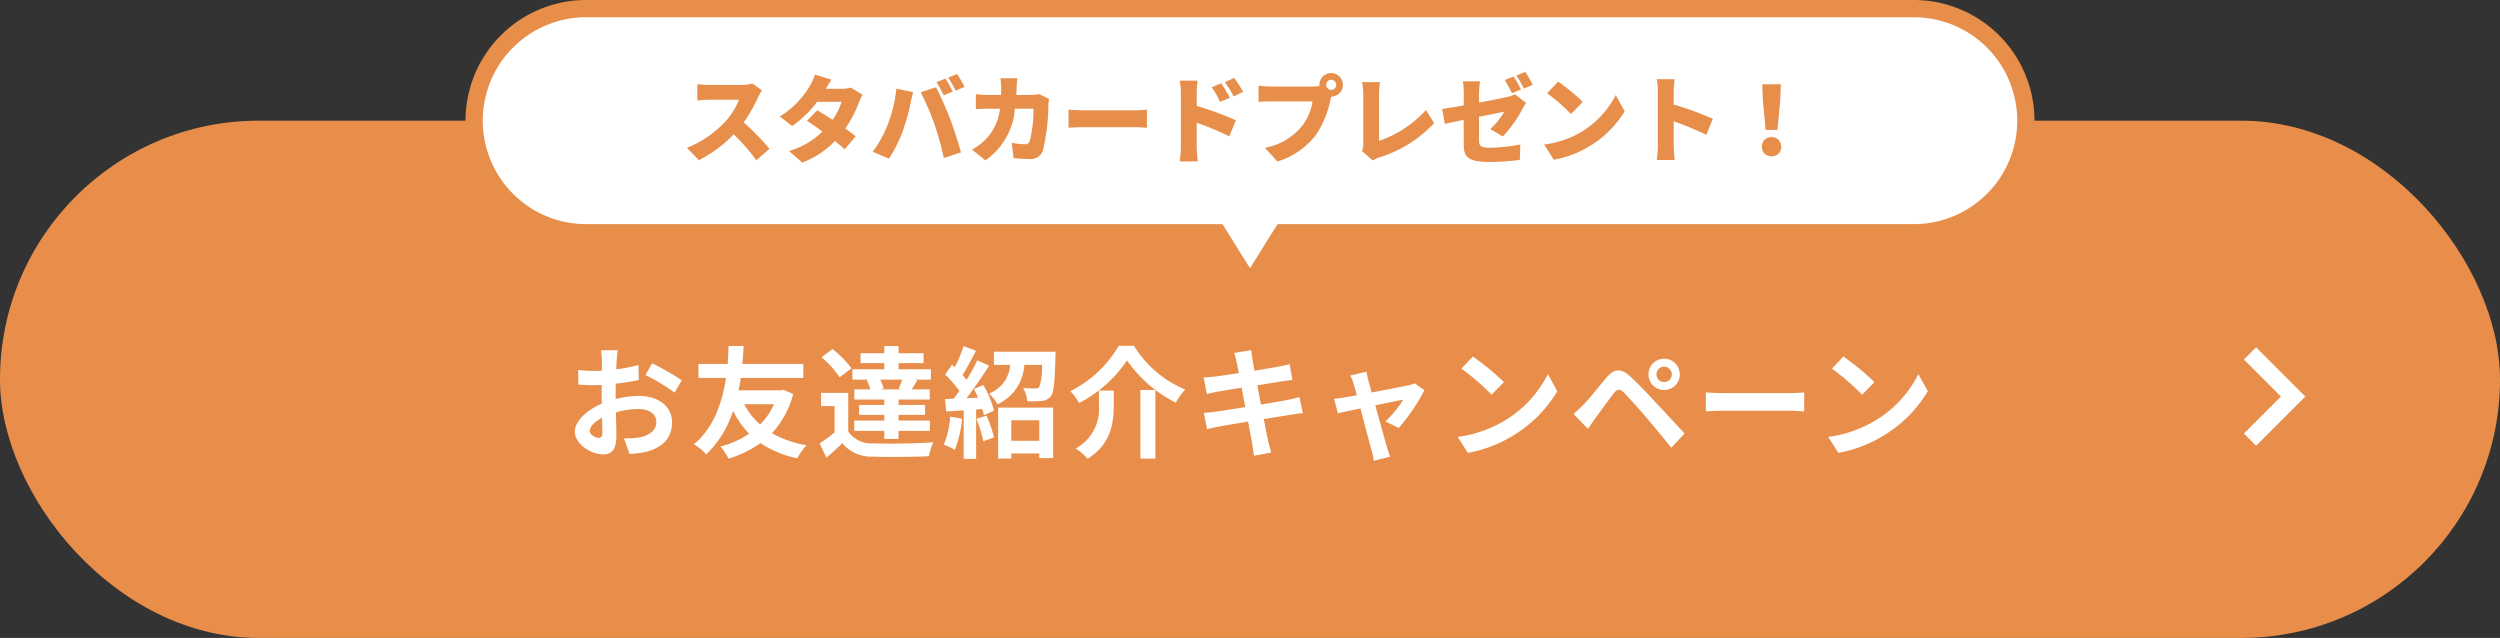
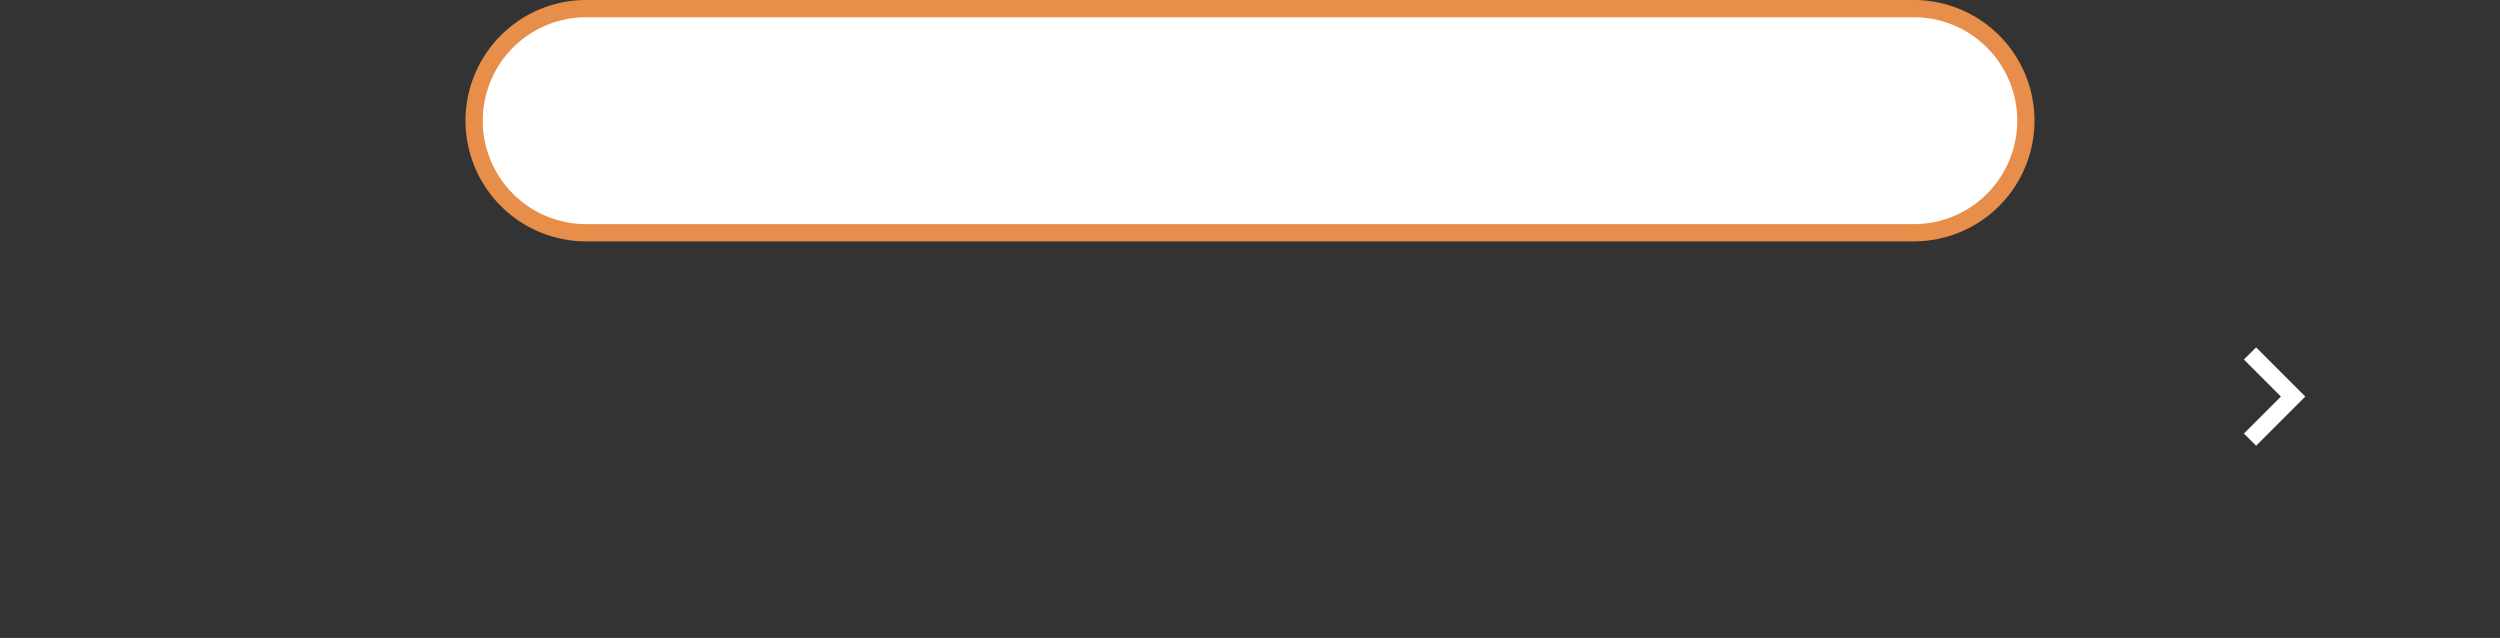
<svg xmlns="http://www.w3.org/2000/svg" width="290" height="74" viewBox="0 0 290 74">
  <rect x="0" y="0" width="290" height="74" fill="#333333" stroke="none" />
  <g id="btn_friend_campaign" transform="translate(-50 -413)">
-     <rect id="長方形_2" data-name="長方形 2" width="290" height="60" rx="30" transform="translate(50 427)" fill="#e88e4a" />
-     <path id="合体_1" data-name="合体 1" d="M-865.75,28H-939a13,13,0,0,1-13-13A13,13,0,0,1-939,2h154a13,13,0,0,1,13,13,13,13,0,0,1-13,13h-73.25L-862,34Z" transform="translate(1057 412)" fill="#fff" stroke="#e78e4a" stroke-width="2" />
-     <path id="パス_5" data-name="パス 5" d="M-73.346-11.368h-1.932a11.267,11.267,0,0,1,.1,1.232c0,.238,0,.644-.014,1.134-.28.014-.56.028-.812.028a15.524,15.524,0,0,1-1.932-.112l.028,1.694a17.164,17.164,0,0,0,1.96.07c.224,0,.476-.014.742-.028v1.176c0,.322,0,.658.014.994-1.722.742-3.122,2.016-3.122,3.234,0,1.484,1.918,2.66,3.276,2.66.924,0,1.54-.462,1.54-2.2,0-.476-.028-1.568-.056-2.674a9.439,9.439,0,0,1,2.632-.392c1.218,0,2.058.56,2.058,1.512,0,1.022-.9,1.582-2.03,1.792a10.78,10.78,0,0,1-1.722.1l.644,1.806A12.818,12.818,0,0,0-70.14.434c2.226-.56,3.094-1.806,3.094-3.458,0-1.932-1.694-3.052-3.85-3.052a11.6,11.6,0,0,0-2.688.364V-6.23c0-.406,0-.84.014-1.26.91-.112,1.876-.252,2.674-.434l-.042-1.736a17.146,17.146,0,0,1-2.576.5c.014-.35.028-.686.042-.994C-73.444-10.514-73.388-11.116-73.346-11.368Zm3.99,1.512-.77,1.358a22.274,22.274,0,0,1,3.374,2.044l.84-1.428A29.256,29.256,0,0,0-69.356-9.856Zm-7.238,7.84c0-.49.574-1.064,1.428-1.526.028.756.042,1.4.042,1.75,0,.476-.2.588-.448.588C-75.936-1.2-76.594-1.582-76.594-2.016ZM-55.216-5.11a7.716,7.716,0,0,1-1.61,2.352A7.956,7.956,0,0,1-58.674-5.11Zm1.092-1.68-.308.07h-4.9c.112-.5.2-.98.266-1.442h7.252V-9.786h-7.07c.084-.854.112-1.582.14-2.086H-60.48c-.028.434-.042,1.176-.112,2.086H-63.98v1.624h3.192c-.378,2.548-1.3,5.712-3.724,7.7A5.179,5.179,0,0,1-63.084.714,12.084,12.084,0,0,0-59.962-4.34,10.436,10.436,0,0,0-58.1-1.694,10.141,10.141,0,0,1-61.432-.21,6.893,6.893,0,0,1-60.494,1.2,12.528,12.528,0,0,0-56.784-.6a11.924,11.924,0,0,0,4.27,1.764A6.758,6.758,0,0,1-51.436-.35a12.345,12.345,0,0,1-4.018-1.4A10.548,10.548,0,0,0-52.99-6.3Zm13.692-.042h-2.436l.378-.084a5.01,5.01,0,0,0-.406-1.05h2.562c-.126.35-.28.742-.42,1.05Zm-4.046-1.092a4.557,4.557,0,0,1,.434,1.092h-1.848v1.176h3.472v.63h-2.926v1.148h2.926v.658h-3.486v1.2h3.486v.938h1.652v-.938h3.64v-1.2h-3.64v-.658h3.08V-5.026h-3.08v-.63h3.612V-6.832h-2.086c.2-.294.406-.658.644-1.05l-.35-.084h1.932v-1.2h-3.752v-.714h2.9v-1.148h-2.9v-.826H-42.42v.826h-2.758v1.148h2.758v.714h-3.7v1.2h1.834Zm-1.75-1.358a12.166,12.166,0,0,0-2.2-2.226l-1.274.952a10.909,10.909,0,0,1,2.1,2.324Zm-.378,2.856h-3.15V-4.9h1.568v3.052A16.777,16.777,0,0,1-49.924-.56l.784,1.652c.714-.6,1.288-1.134,1.848-1.68A4.361,4.361,0,0,0-43.666.966c1.708.07,4.676.042,6.412-.042A7.591,7.591,0,0,1-36.736-.7c-1.932.154-5.236.2-6.916.126A3.22,3.22,0,0,1-46.606-1.96Zm11.83,2.758A10.179,10.179,0,0,1-35.518-.42a8.229,8.229,0,0,1,1.274.6A12.944,12.944,0,0,0-33.4-3.43Zm3.038.252a16.565,16.565,0,0,1,.812,2.6l1.232-.448a15.435,15.435,0,0,0-.868-2.52Zm-.294-3.458c.168.308.336.658.49,1.008l-1.344.056c.882-1.134,1.848-2.548,2.618-3.766l-1.358-.63a25.389,25.389,0,0,1-1.246,2.268c-.14-.168-.294-.364-.476-.56.5-.784,1.064-1.862,1.568-2.814l-1.442-.532a17.748,17.748,0,0,1-1.022,2.436c-.112-.1-.224-.2-.322-.28l-.8,1.134a13.738,13.738,0,0,1,1.652,1.9c-.224.322-.448.63-.658.9l-1.008.042.14,1.442,2.03-.126V1.232h1.442V-4.494l.714-.056a6.712,6.712,0,0,1,.182.714l1.176-.532a11.868,11.868,0,0,0-1.232-2.968Zm7.588,3.626v2.38h-3.248v-2.38ZM-29.218,1.19h1.526V.6h3.248v.532h1.61V-4.718h-6.384Zm-.49-12.39v1.526h1.89a3.843,3.843,0,0,1-2.464,3.332A4.384,4.384,0,0,1-29.3-5.1,5.325,5.325,0,0,0-26.18-9.674h2.044a6.815,6.815,0,0,1-.322,2.59.578.578,0,0,1-.448.14c-.266,0-.826,0-1.414-.056a3.538,3.538,0,0,1,.476,1.54A12.41,12.41,0,0,0-24.136-5.5,1.417,1.417,0,0,0-23.1-6.048c.35-.434.448-1.638.532-4.55.014-.2.014-.6.014-.6Zm15.442,1.008a15.343,15.343,0,0,0,5.656,4.9A8.412,8.412,0,0,1-7.518-6.818a12.574,12.574,0,0,1-5.936-5.068h-1.778a13.437,13.437,0,0,1-5.614,5.264A5.931,5.931,0,0,1-19.824-5.25,14.991,14.991,0,0,0-14.266-10.192Zm1.554,3.43V1.2h1.736V-6.762Zm-4.816.07V-5A5.206,5.206,0,0,1-20.216.028a6.4,6.4,0,0,1,1.386,1.19c2.73-1.722,3.024-4.2,3.024-6.174V-6.692ZM-1.554-10c.042.224.14.686.252,1.274-1.2.2-2.282.35-2.772.406-.434.056-.854.084-1.3.1L-5-6.286c.476-.126.84-.2,1.288-.294.434-.07,1.512-.252,2.744-.448.126.714.28,1.5.42,2.254-1.414.224-2.716.434-3.36.518-.448.056-1.078.14-1.456.154l.392,1.876c.322-.084.8-.182,1.4-.294s1.918-.336,3.346-.574C0-1.918.182-.952.252-.546s.126.9.2,1.414L2.464.5C2.338.056,2.2-.448,2.1-.868s-.28-1.372-.5-2.52c1.232-.2,2.366-.378,3.038-.49.532-.084,1.106-.182,1.484-.21L5.74-5.936c-.364.112-.882.224-1.428.336-.63.126-1.778.322-3.038.532C1.12-5.838.98-6.608.84-7.308,2-7.49,3.066-7.658,3.64-7.756c.42-.056.98-.14,1.288-.168L4.592-9.758c-.336.1-.868.21-1.316.294-.5.1-1.568.266-2.758.462-.112-.63-.2-1.092-.224-1.288C.224-10.626.182-11.1.14-11.382l-1.974.322C-1.736-10.724-1.638-10.4-1.554-10ZM13.51-8.89l-1.876.448a4.9,4.9,0,0,1,.392.994c.1.308.224.756.364,1.3-.644.126-1.148.21-1.344.238-.462.084-.84.126-1.288.168l.434,1.68c.42-.1,1.442-.308,2.618-.56.5,1.9,1.078,4.088,1.288,4.844a8.024,8.024,0,0,1,.252,1.232l1.9-.476C16.142.7,15.96.07,15.876-.168c-.21-.728-.812-2.884-1.344-4.816,1.512-.308,2.912-.6,3.248-.658a12.428,12.428,0,0,1-2.072,2.52l1.54.77A22.036,22.036,0,0,0,20.23-6.734l-1.12-.8a2.669,2.669,0,0,1-.714.224c-.546.126-2.506.5-4.284.84-.154-.546-.28-1.022-.378-1.358C13.65-8.19,13.566-8.568,13.51-8.89Zm12.334-1.75-1.316,1.4a29.109,29.109,0,0,1,3.5,3.024l1.428-1.456A28.275,28.275,0,0,0,25.844-10.64Zm-1.75,9.324L25.27.532a15.162,15.162,0,0,0,5.194-1.974,14.887,14.887,0,0,0,5.18-5.18L34.552-8.6a13.182,13.182,0,0,1-5.1,5.446A14.43,14.43,0,0,1,24.094-1.316ZM47.152-8.568a.89.89,0,0,1,.882-.9.9.9,0,0,1,.9.9.89.89,0,0,1-.9.882A.878.878,0,0,1,47.152-8.568Zm-.924,0a1.793,1.793,0,0,0,1.806,1.806,1.8,1.8,0,0,0,1.82-1.806,1.816,1.816,0,0,0-1.82-1.82A1.8,1.8,0,0,0,46.228-8.568ZM37.52-3.99,39.2-2.254c.252-.364.588-.854.91-1.3.56-.756,1.554-2.142,2.1-2.842.406-.5.7-.532,1.148-.084.5.518,1.75,1.876,2.562,2.842s2.016,2.408,2.954,3.57l1.54-1.652c-1.078-1.148-2.506-2.7-3.444-3.7-.84-.91-1.918-2.03-2.856-2.912C43.022-9.352,42.2-9.2,41.37-8.218,40.4-7.07,39.312-5.7,38.682-5.054,38.248-4.634,37.94-4.326,37.52-3.99ZM52.878-6.482v2.2c.518-.042,1.456-.07,2.254-.07H62.65c.588,0,1.3.056,1.638.07v-2.2c-.364.028-.98.084-1.638.084H55.132C54.4-6.4,53.382-6.44,52.878-6.482ZM68.824-10.64l-1.316,1.4a29.109,29.109,0,0,1,3.5,3.024l1.428-1.456A28.275,28.275,0,0,0,68.824-10.64Zm-1.75,9.324L68.25.532a15.162,15.162,0,0,0,5.194-1.974,14.887,14.887,0,0,0,5.18-5.18L77.532-8.6a13.183,13.183,0,0,1-5.1,5.446A14.43,14.43,0,0,1,67.074-1.316Z" transform="translate(195 465)" fill="#fff" />
-     <path id="パス_6" data-name="パス 6" d="M-56.617-7.513l-1.089-.8a4.654,4.654,0,0,1-1.32.165H-62.7a13.057,13.057,0,0,1-1.408-.088v1.892c.308-.022.913-.088,1.408-.088h3.421a8.066,8.066,0,0,1-1.54,2.486,12.266,12.266,0,0,1-4.5,3.091L-63.932.583a14.739,14.739,0,0,0,4.037-3A21.839,21.839,0,0,1-57.266.594l1.529-1.331a29.306,29.306,0,0,0-2.992-3.069,17.049,17.049,0,0,0,1.661-2.9A6.164,6.164,0,0,1-56.617-7.513Zm8.074-1.243-1.925-.594a5.737,5.737,0,0,1-.583,1.309,10.416,10.416,0,0,1-3.487,3.553L-53.1-3.377A13.738,13.738,0,0,0-50.2-6.193h2.827A7.391,7.391,0,0,1-48.422-4.1c-.638-.418-1.276-.814-1.782-1.111l-1.188,1.221c.495.319,1.144.77,1.8,1.254A9.192,9.192,0,0,1-53.482-.484L-51.931.858a10.321,10.321,0,0,0,3.784-2.5c.451.363.847.7,1.133.968l1.276-1.518c-.308-.242-.737-.561-1.21-.9a12.892,12.892,0,0,0,1.573-3.014,5.762,5.762,0,0,1,.429-.9l-1.342-.836a4.144,4.144,0,0,1-1.089.143H-49.2C-49.038-7.986-48.785-8.415-48.543-8.756Zm13.211-.132-1.034.418a14.9,14.9,0,0,1,.847,1.529l1.045-.44C-34.672-7.766-35.057-8.481-35.332-8.888Zm1.353-.528L-35.013-9a12.27,12.27,0,0,1,.869,1.518l1.034-.44A15.7,15.7,0,0,0-33.979-9.416Zm-8.063,5.929A13.412,13.412,0,0,1-43.769-.4L-41.888.4a15.106,15.106,0,0,0,1.617-3.212,26.5,26.5,0,0,0,.9-3.234c.044-.253.2-.913.3-1.265l-1.947-.407A15.914,15.914,0,0,1-42.042-3.487Zm5.434-.121A34.4,34.4,0,0,1-35.519.33l1.991-.649c-.308-1.144-.891-2.937-1.254-3.883-.385-1-1.166-2.794-1.639-3.674L-38.2-7.3A30.49,30.49,0,0,1-36.608-3.608Zm9.614-5.313h-1.958a9.093,9.093,0,0,1,.088,1.067c0,.3,0,.594-.011.869H-30.25c-.418,0-1.045-.033-1.551-.088v1.738c.506-.044,1.21-.055,1.551-.055h1.243a6.01,6.01,0,0,1-1.617,3.52A6.915,6.915,0,0,1-32.252-.649L-30.7.605a8.035,8.035,0,0,0,3.432-6h2.145a14.079,14.079,0,0,1-.418,3.718.541.541,0,0,1-.6.407,8.616,8.616,0,0,1-1.5-.165l.209,1.782c.517.044,1.177.1,1.859.1A1.466,1.466,0,0,0-24.035-.5a23.305,23.305,0,0,0,.649-5.423,5.048,5.048,0,0,1,.077-.605l-1.133-.55a5.441,5.441,0,0,1-.913.088h-1.76c.022-.286.033-.594.044-.9C-27.06-8.151-27.027-8.657-26.994-8.921Zm5.94,3.641v2.1c.451-.033,1.276-.066,1.9-.066h5.841c.451,0,1.067.055,1.353.066v-2.1c-.319.022-.858.077-1.353.077h-5.841C-19.69-5.2-20.614-5.247-21.054-5.28Zm17.71-3.058-1.1.462a8.976,8.976,0,0,1,.968,1.705l1.133-.495A16.775,16.775,0,0,0-3.344-8.338Zm1.507-.627-1.089.506A9.655,9.655,0,0,1-1.9-6.809l1.1-.539A13.758,13.758,0,0,0-1.837-8.965ZM-8.019-.935A12.349,12.349,0,0,1-8.151.726h2.09c-.055-.5-.121-1.364-.121-1.661V-3.762A34.306,34.306,0,0,1-2.4-2.189l.759-1.859A36.368,36.368,0,0,0-6.182-5.709V-7.216a13.078,13.078,0,0,1,.11-1.43H-8.151a7.684,7.684,0,0,1,.132,1.43ZM8.833-8.162a.587.587,0,0,1,.583-.583A.587.587,0,0,1,10-8.162a.587.587,0,0,1-.583.583A.587.587,0,0,1,8.833-8.162Zm-.781,0a.581.581,0,0,0,.011.143,5.733,5.733,0,0,1-.792.055H2.42c-.363,0-1.089-.055-1.43-.1v1.881c.286-.022.891-.055,1.43-.055H7.26A6.179,6.179,0,0,1,6.05-3.4,7.2,7.2,0,0,1,1.727-.858L3.179.737A9.02,9.02,0,0,0,7.656-2.354,11.59,11.59,0,0,0,9.317-6.336c.033-.132.077-.3.132-.462A1.364,1.364,0,0,0,10.78-8.162,1.371,1.371,0,0,0,9.416-9.526,1.371,1.371,0,0,0,8.052-8.162ZM12.98-.484l1.265,1.1A2.86,2.86,0,0,1,15,.264a14.657,14.657,0,0,0,6.358-3.982l-.946-1.518a12.966,12.966,0,0,1-5.445,3.575V-7.084a8.638,8.638,0,0,1,.121-1.386H13a7.26,7.26,0,0,1,.143,1.386V-1.3A1.659,1.659,0,0,1,12.98-.484ZM30.58-9.13l-1.034.418a14.9,14.9,0,0,1,.847,1.529l1.045-.44C31.24-8.008,30.855-8.723,30.58-9.13Zm1.353-.528L30.9-9.24a12.27,12.27,0,0,1,.869,1.518l1.034-.44A15.7,15.7,0,0,0,31.933-9.658ZM24.794-1.276c0,1.43.352,2.068,3.113,2.068A28.334,28.334,0,0,0,31.3.55l.055-1.8a18.918,18.918,0,0,1-3.5.385c-1.144,0-1.287-.231-1.287-.88V-4.455c1.331-.264,2.541-.506,2.937-.583a9.029,9.029,0,0,1-1.639,2.013l1.463.858a15.192,15.192,0,0,0,2.288-3.212c.11-.22.3-.506.407-.682l-1.287-1a3.837,3.837,0,0,1-.891.3c-.506.121-1.848.4-3.278.66V-7.161a11.085,11.085,0,0,1,.11-1.408h-1.98a11.312,11.312,0,0,1,.1,1.408v1.386c-1.045.187-1.98.341-2.508.407L22.6-3.63c.473-.11,1.276-.275,2.189-.462Zm10.945-7.26L34.474-7.183a22.927,22.927,0,0,1,2.761,2.409l1.364-1.4A22.194,22.194,0,0,0,35.739-8.536Zm-1.628,7.3L35.244.528A11.738,11.738,0,0,0,39.182-.924a11.9,11.9,0,0,0,4.279-4.169L42.427-6.974a10.629,10.629,0,0,1-4.2,4.4A11.32,11.32,0,0,1,34.111-1.232Zm13.2.132A12.349,12.349,0,0,1,47.179.561h2.09C49.214.066,49.148-.8,49.148-1.1V-3.927a34.306,34.306,0,0,1,3.784,1.573l.759-1.859a36.368,36.368,0,0,0-4.543-1.661V-7.381a13.078,13.078,0,0,1,.11-1.43H47.179a7.685,7.685,0,0,1,.132,1.43ZM59.818-2.926h1.364l.33-3.476.066-1.826H59.422L59.488-6.4ZM60.5.132A1.086,1.086,0,0,0,61.622-.99,1.069,1.069,0,0,0,60.5-2.09a1.069,1.069,0,0,0-1.122,1.1A1.08,1.08,0,0,0,60.5.132Z" transform="translate(195 431)" fill="#e78e4a" />
+     <path id="合体_1" data-name="合体 1" d="M-865.75,28H-939a13,13,0,0,1-13-13A13,13,0,0,1-939,2h154a13,13,0,0,1,13,13,13,13,0,0,1-13,13h-73.25Z" transform="translate(1057 412)" fill="#fff" stroke="#e78e4a" stroke-width="2" />
    <path id="パス_4" data-name="パス 4" d="M1337.813,450.5l5,5-5,5" transform="translate(-1026.813 3.5)" fill="none" stroke="#fff" stroke-width="2" />
  </g>
</svg>